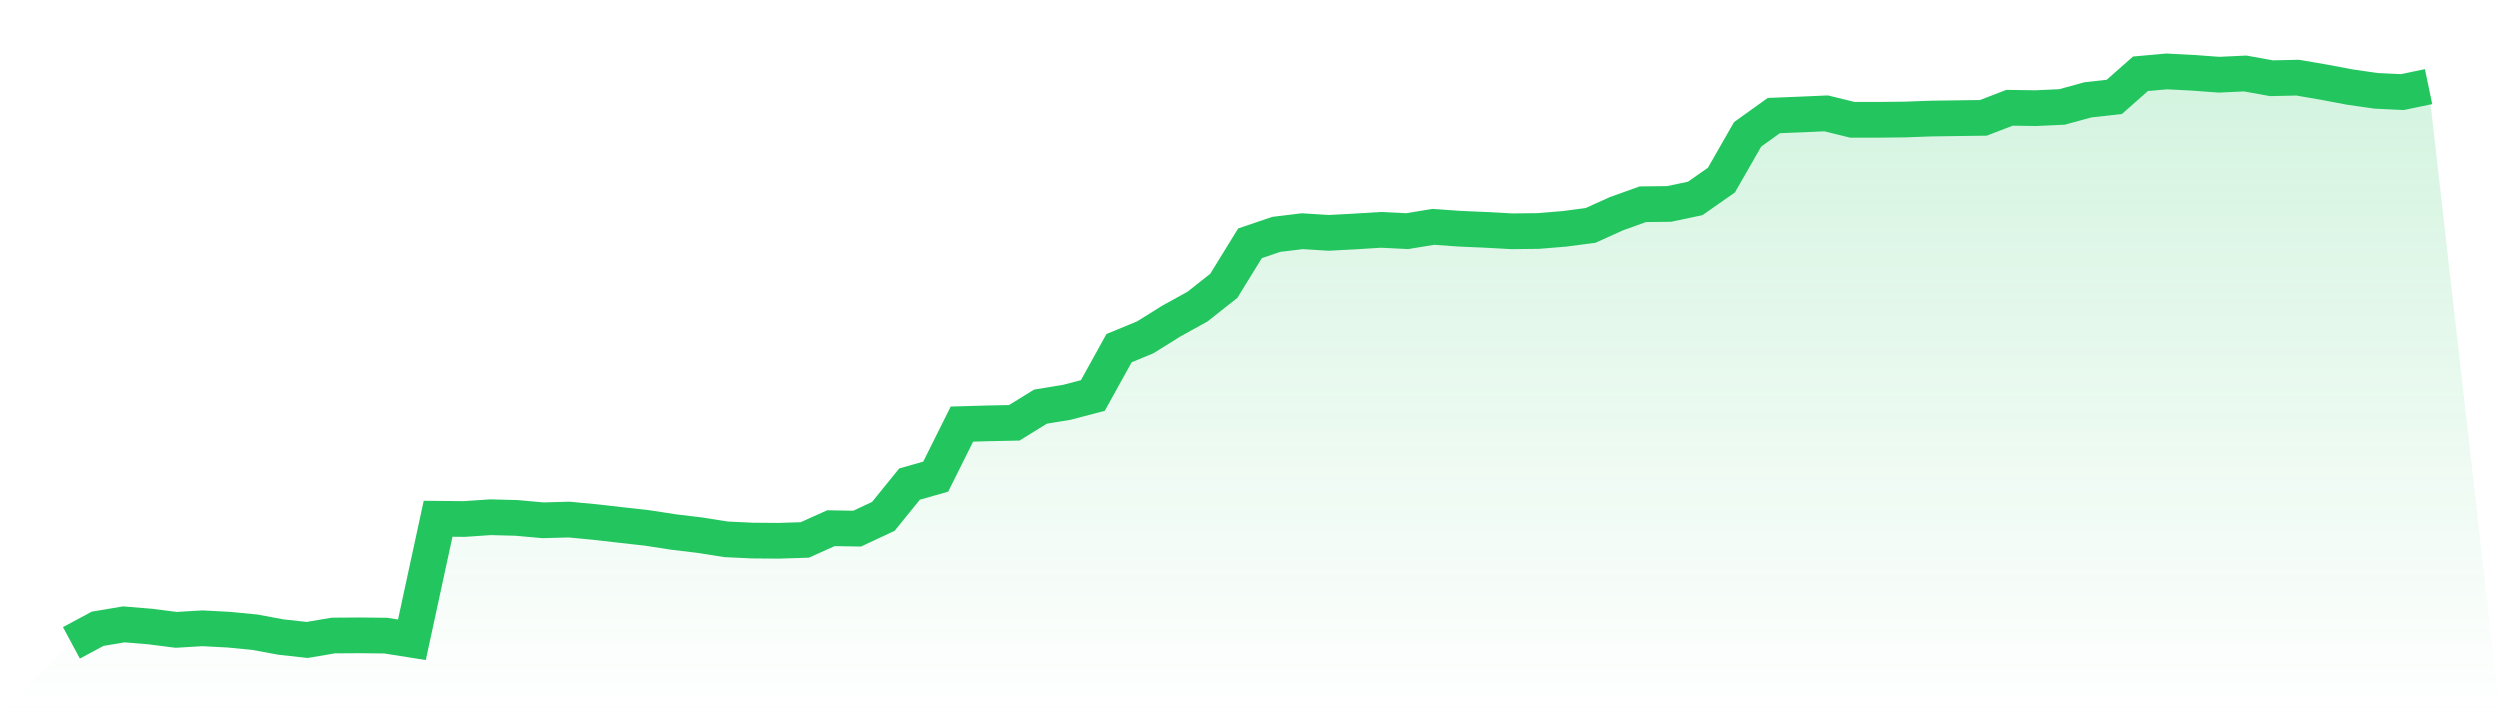
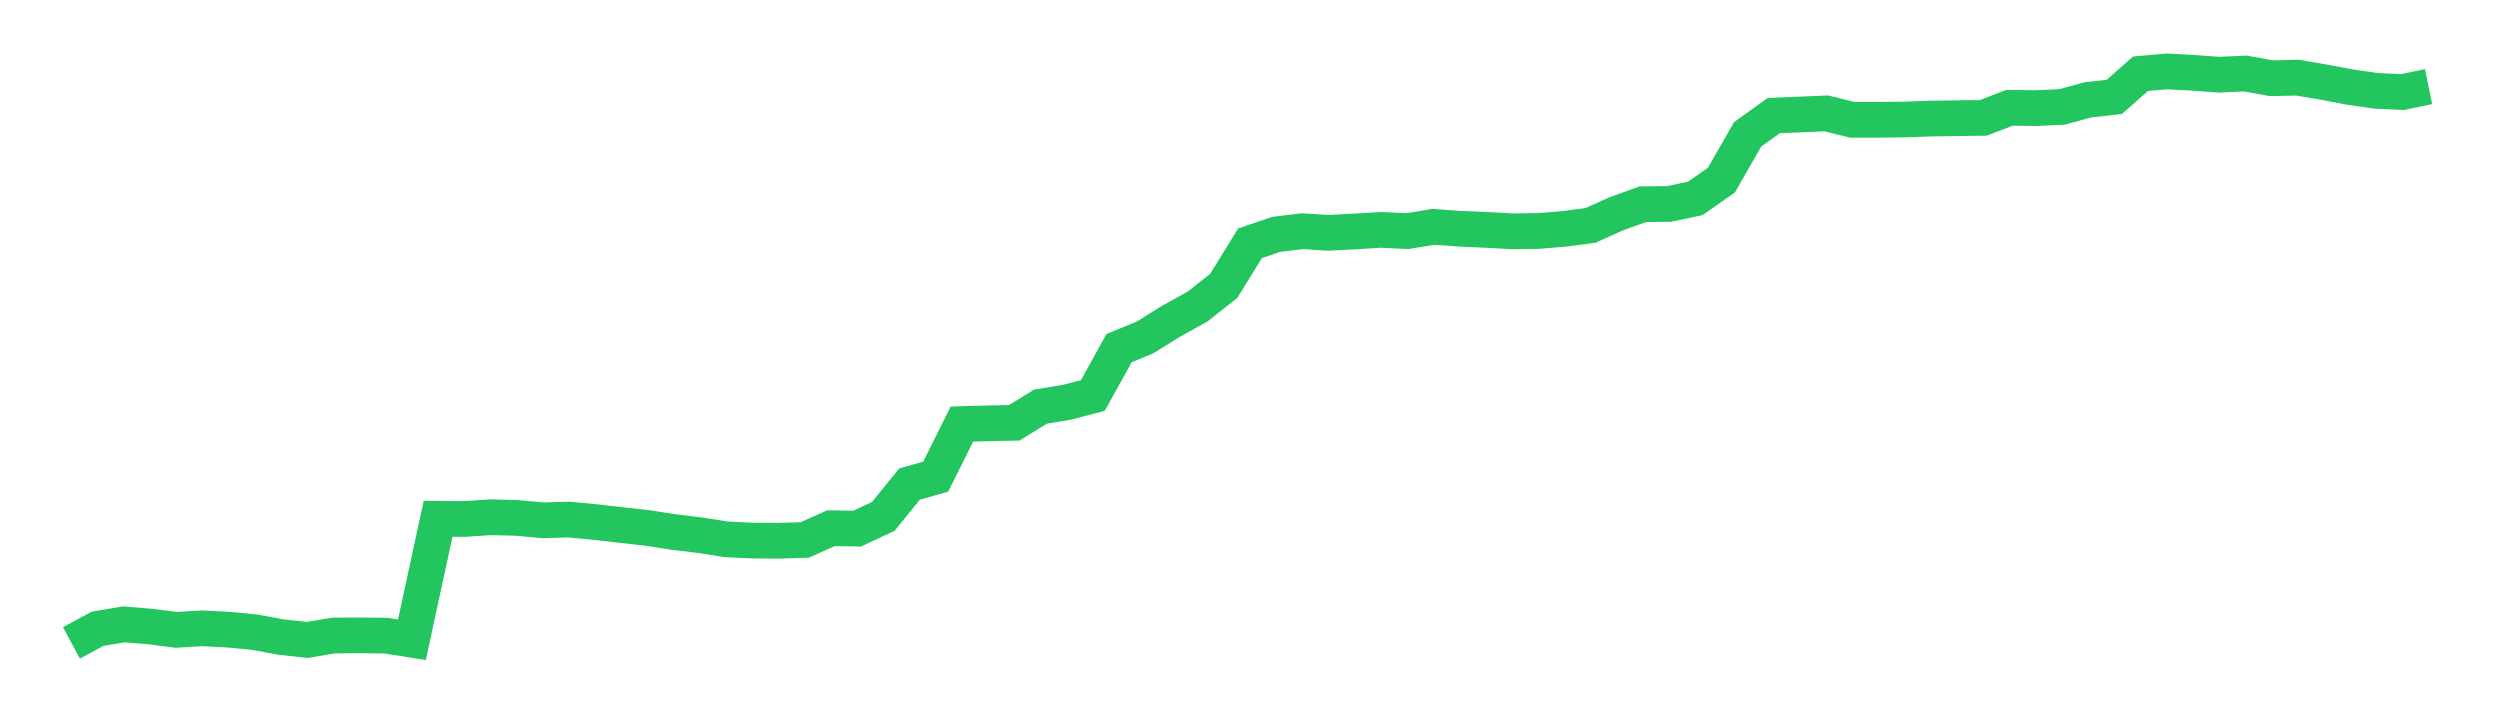
<svg xmlns="http://www.w3.org/2000/svg" viewBox="0 0 140 40">
  <defs>
    <linearGradient id="gradient" x1="0" x2="0" y1="0" y2="1">
      <stop offset="0%" stop-color="#22c55e" stop-opacity="0.2" />
      <stop offset="100%" stop-color="#22c55e" stop-opacity="0" />
    </linearGradient>
  </defs>
-   <path d="M4,36 L4,36 L5.467,35.211 L6.933,34.965 L8.4,35.085 L9.867,35.272 L11.333,35.184 L12.8,35.261 L14.267,35.403 L15.733,35.675 L17.2,35.837 L18.667,35.589 L20.133,35.579 L21.6,35.595 L23.067,35.827 L24.533,29.051 L26,29.064 L27.467,28.965 L28.933,29.003 L30.4,29.136 L31.867,29.096 L33.333,29.235 L34.8,29.403 L36.267,29.568 L37.733,29.795 L39.2,29.971 L40.667,30.203 L42.133,30.272 L43.6,30.283 L45.067,30.237 L46.533,29.579 L48,29.603 L49.467,28.917 L50.933,27.109 L52.4,26.691 L53.867,23.749 L55.333,23.707 L56.8,23.677 L58.267,22.771 L59.733,22.531 L61.2,22.147 L62.667,19.496 L64.133,18.891 L65.6,17.976 L67.067,17.165 L68.533,16.005 L70,13.624 L71.467,13.125 L72.933,12.947 L74.4,13.04 L75.867,12.963 L77.333,12.872 L78.8,12.944 L80.267,12.704 L81.733,12.808 L83.2,12.872 L84.667,12.952 L86.133,12.936 L87.6,12.816 L89.067,12.624 L90.533,11.963 L92,11.437 L93.467,11.421 L94.933,11.112 L96.4,10.085 L97.867,7.523 L99.333,6.472 L100.8,6.413 L102.267,6.349 L103.733,6.709 L105.2,6.709 L106.667,6.693 L108.133,6.64 L109.6,6.619 L111.067,6.6 L112.533,6.035 L114,6.056 L115.467,5.989 L116.933,5.589 L118.4,5.427 L119.867,4.131 L121.333,4 L122.8,4.075 L124.267,4.184 L125.733,4.115 L127.2,4.381 L128.667,4.349 L130.133,4.6 L131.6,4.877 L133.067,5.088 L134.533,5.157 L136,4.851 L140,40 L0,40 z" fill="url(#gradient)" />
  <path d="M4,36 L4,36 L5.467,35.211 L6.933,34.965 L8.4,35.085 L9.867,35.272 L11.333,35.184 L12.8,35.261 L14.267,35.403 L15.733,35.675 L17.2,35.837 L18.667,35.589 L20.133,35.579 L21.6,35.595 L23.067,35.827 L24.533,29.051 L26,29.064 L27.467,28.965 L28.933,29.003 L30.4,29.136 L31.867,29.096 L33.333,29.235 L34.8,29.403 L36.267,29.568 L37.733,29.795 L39.2,29.971 L40.667,30.203 L42.133,30.272 L43.6,30.283 L45.067,30.237 L46.533,29.579 L48,29.603 L49.467,28.917 L50.933,27.109 L52.4,26.691 L53.867,23.749 L55.333,23.707 L56.8,23.677 L58.267,22.771 L59.733,22.531 L61.2,22.147 L62.667,19.496 L64.133,18.891 L65.6,17.976 L67.067,17.165 L68.533,16.005 L70,13.624 L71.467,13.125 L72.933,12.947 L74.4,13.04 L75.867,12.963 L77.333,12.872 L78.8,12.944 L80.267,12.704 L81.733,12.808 L83.2,12.872 L84.667,12.952 L86.133,12.936 L87.6,12.816 L89.067,12.624 L90.533,11.963 L92,11.437 L93.467,11.421 L94.933,11.112 L96.4,10.085 L97.867,7.523 L99.333,6.472 L100.8,6.413 L102.267,6.349 L103.733,6.709 L105.2,6.709 L106.667,6.693 L108.133,6.64 L109.6,6.619 L111.067,6.6 L112.533,6.035 L114,6.056 L115.467,5.989 L116.933,5.589 L118.4,5.427 L119.867,4.131 L121.333,4 L122.8,4.075 L124.267,4.184 L125.733,4.115 L127.2,4.381 L128.667,4.349 L130.133,4.6 L131.6,4.877 L133.067,5.088 L134.533,5.157 L136,4.851" fill="none" stroke="#22c55e" stroke-width="2" />
</svg>